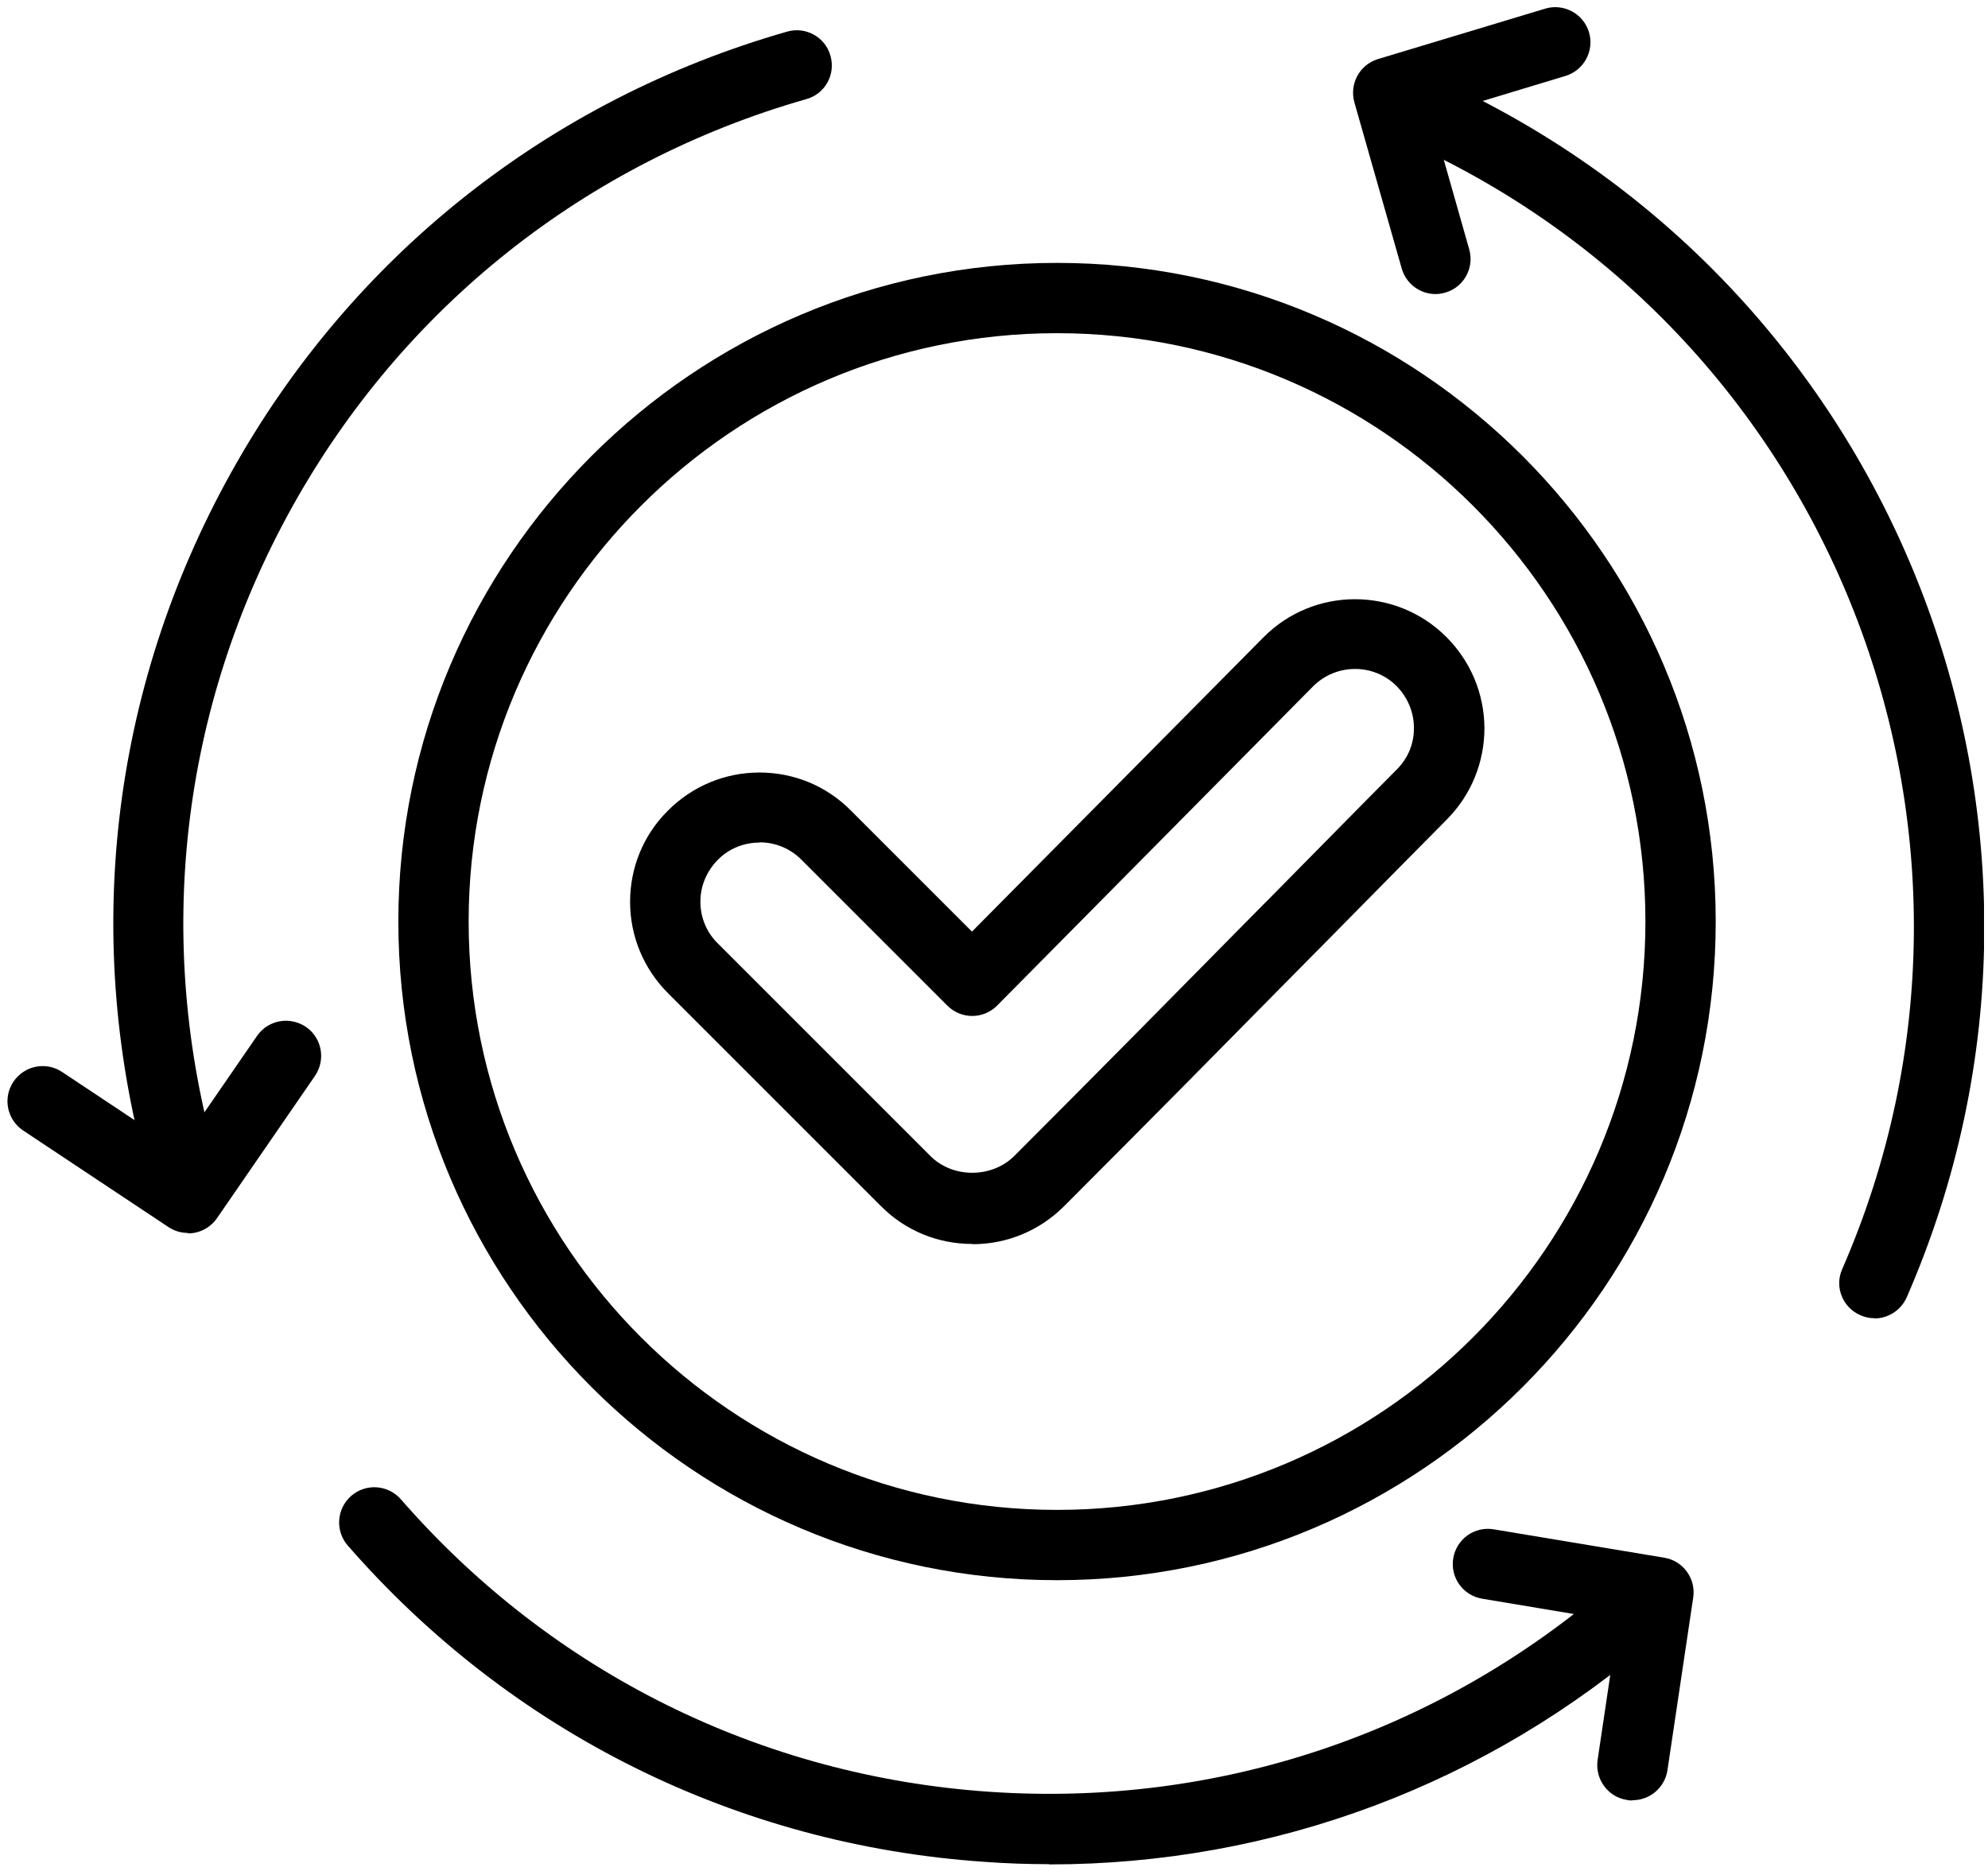
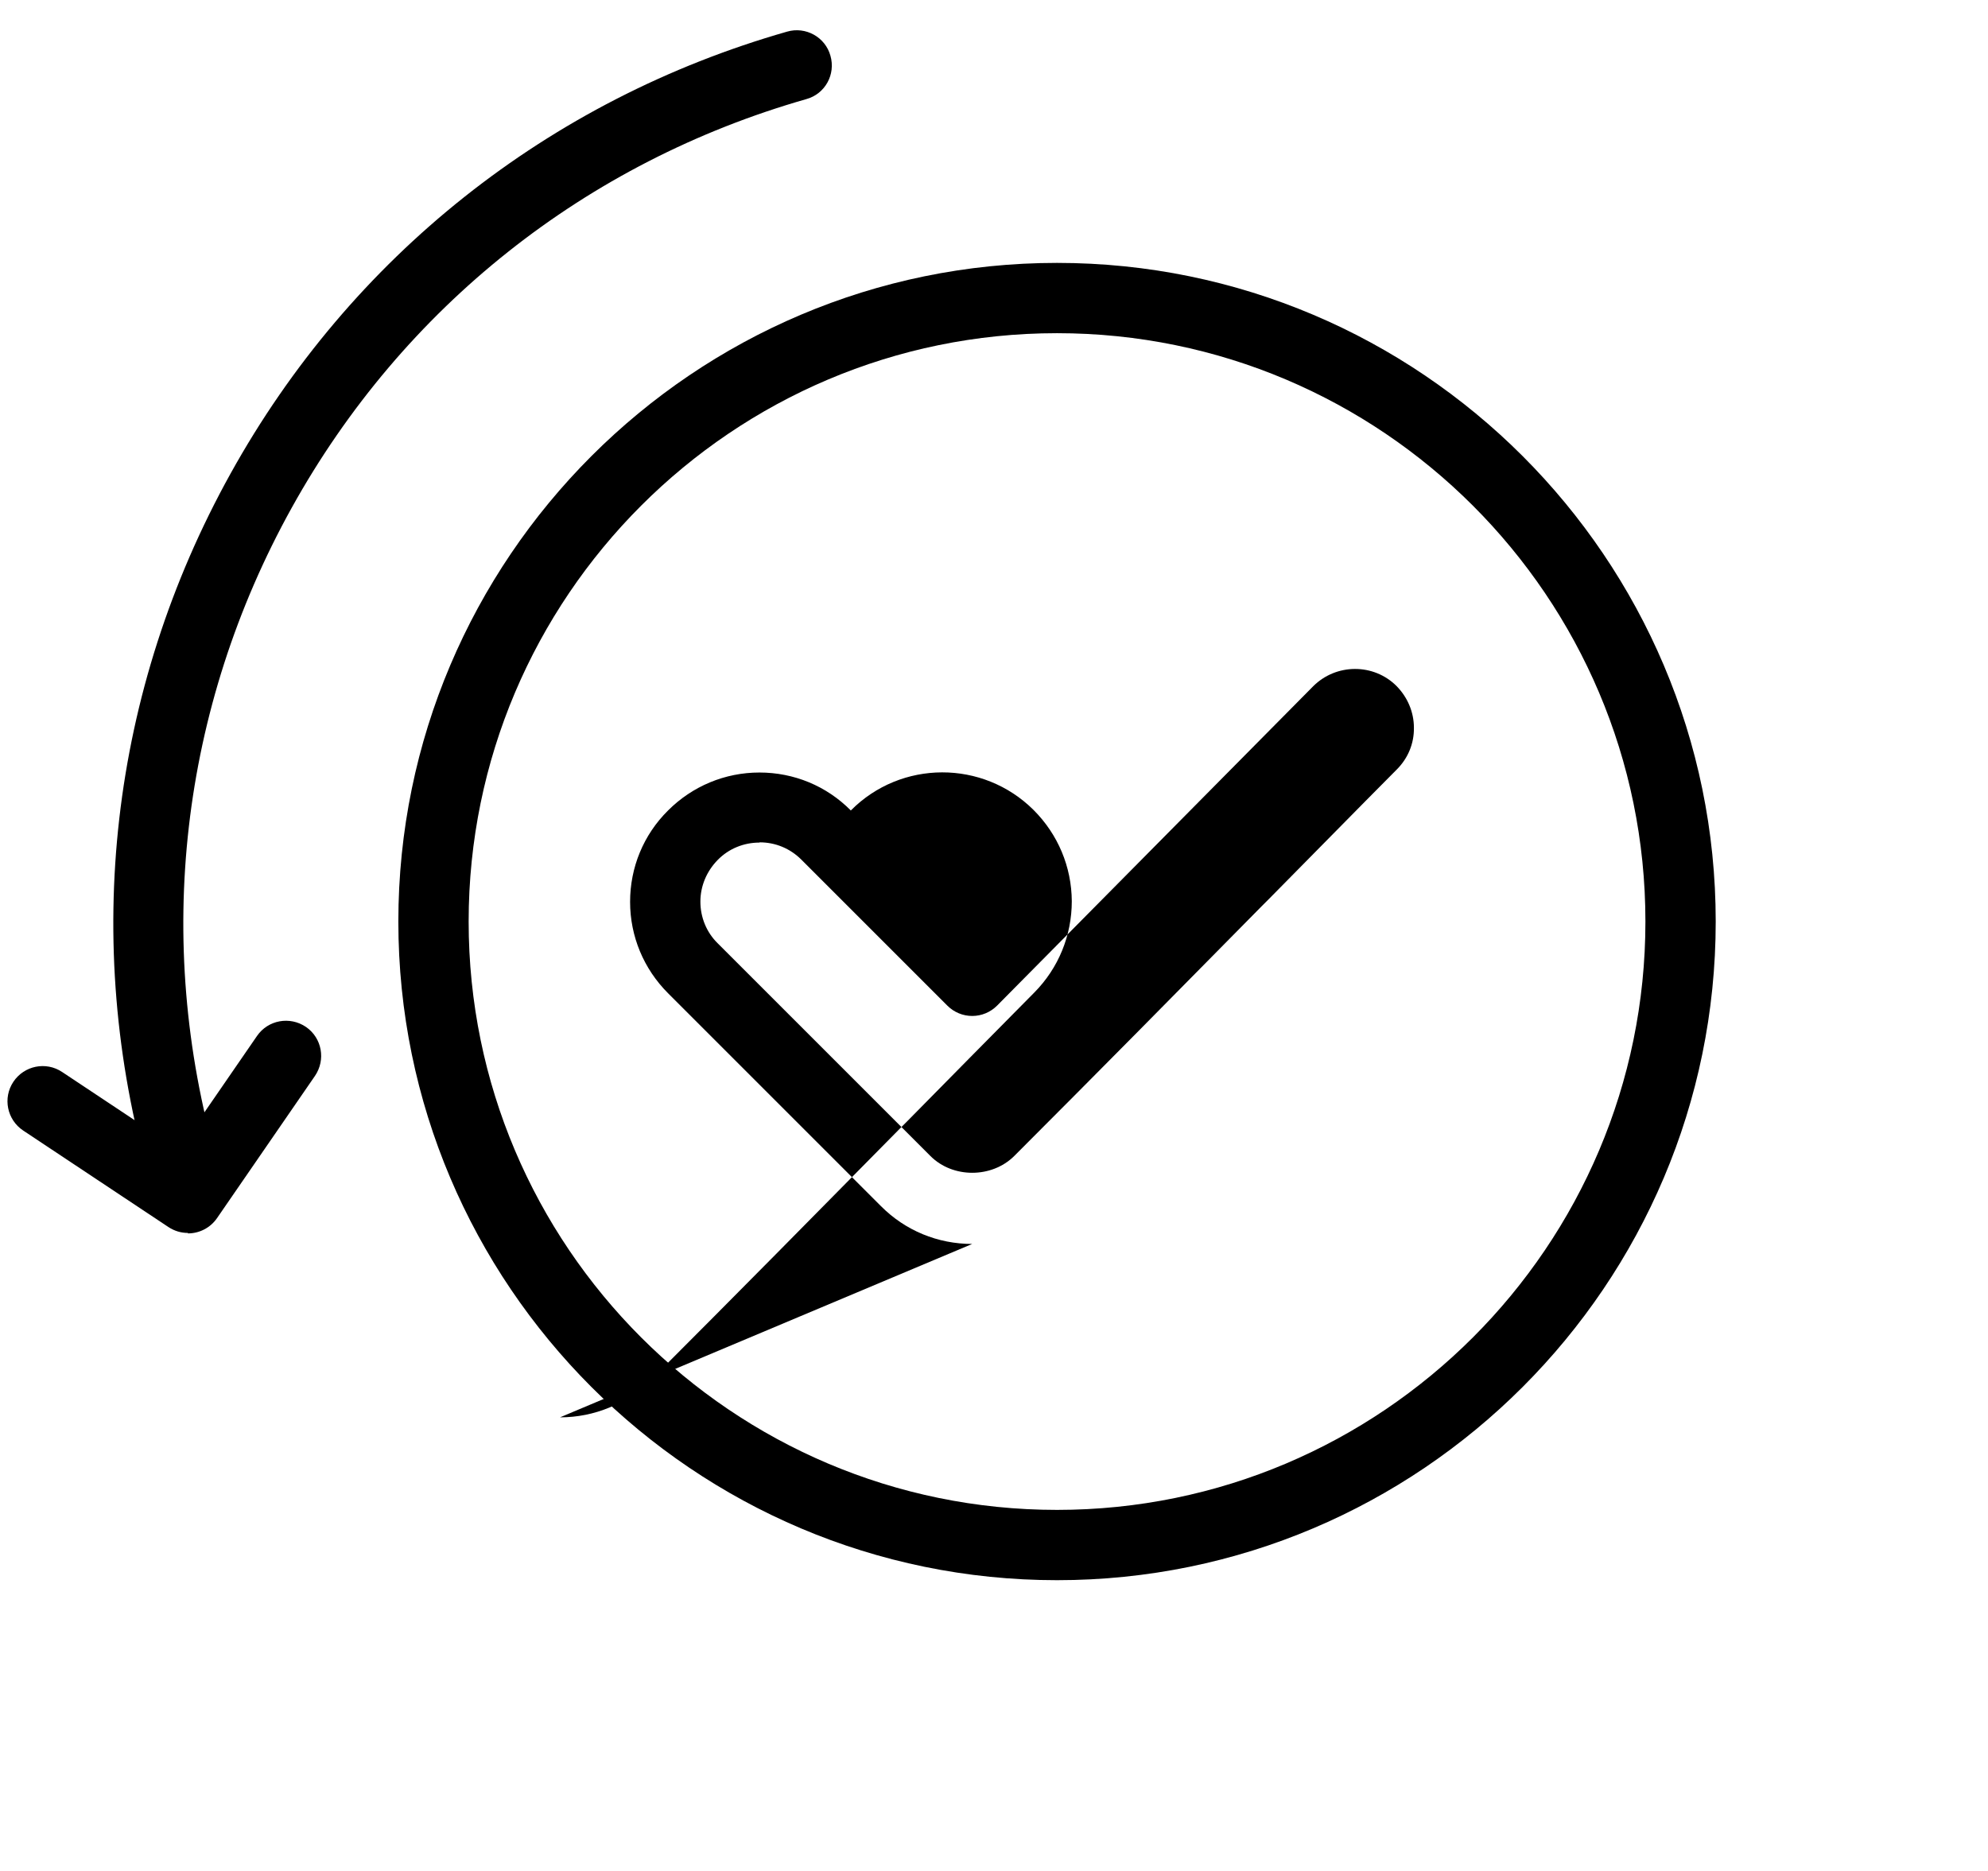
<svg xmlns="http://www.w3.org/2000/svg" xmlns:xlink="http://www.w3.org/1999/xlink" id="Camada_1" data-name="Camada 1" viewBox="0 0 84.84 79.85">
  <defs>
    <style>
    </style>
    <symbol id="Novo_símbolo_20" data-name="Novo símbolo 20" viewBox="0 0 84.35 79.26">
      <g>
        <g>
          <path d="M7.7,52.32c-.29,0-.57-.08-.83-.25l-6.2-4.12c-.69-.46-.88-1.39-.42-2.08.46-.69,1.39-.88,2.08-.42l4.98,3.31,3.34-4.85c.47-.68,1.4-.85,2.09-.38.68.47.85,1.4.38,2.09l-4.18,6.07c-.29.42-.76.65-1.24.65Z" />
          <path d="M7.5,51.14c-.65,0-1.25-.43-1.44-1.09-2.91-10.18-1.68-20.88,3.46-30.14C14.65,10.66,23.09,3.96,33.27,1.05c.79-.23,1.63.23,1.85,1.03.23.8-.23,1.63-1.03,1.85-9.41,2.69-17.21,8.88-21.96,17.44s-5.89,18.45-3.2,27.86c.23.8-.23,1.63-1.03,1.85-.14.04-.28.06-.41.06Z" />
        </g>
        <g>
-           <path d="M69.34,76.54c-.07,0-.15,0-.22-.02-.82-.12-1.38-.89-1.26-1.71l.88-5.91-5.81-.97c-.82-.14-1.37-.91-1.23-1.73.14-.82.91-1.37,1.73-1.23l7.27,1.21c.81.13,1.36.89,1.24,1.7l-1.1,7.37c-.11.74-.75,1.28-1.48,1.28Z" />
-           <path d="M44.46,79.26c-.92,0-1.84-.03-2.77-.1-10.56-.72-20.21-5.52-27.17-13.5-.54-.62-.48-1.57.15-2.12.62-.54,1.57-.48,2.12.15,6.43,7.38,15.35,11.81,25.11,12.48,9.77.67,19.2-2.5,26.58-8.93.62-.54,1.57-.48,2.12.15.54.62.48,1.57-.15,2.12-7.28,6.35-16.42,9.76-25.99,9.76Z" />
-         </g>
+           </g>
        <g>
-           <path d="M60.94,12.25c-.65,0-1.25-.43-1.44-1.09l-2.02-7.09c-.22-.79.22-1.61,1.01-1.85L65.62.07c.79-.24,1.63.21,1.87,1,.24.79-.21,1.63-1,1.87l-5.72,1.73,1.61,5.67c.23.8-.24,1.63-1.03,1.85-.14.04-.28.06-.41.06Z" />
-           <path d="M79.67,55.96c-.2,0-.4-.04-.6-.13-.76-.33-1.11-1.22-.77-1.97,8.08-18.52-.41-40.16-18.92-48.24-.76-.33-1.11-1.22-.77-1.97.33-.76,1.21-1.11,1.97-.77,20.03,8.74,29.22,32.15,20.47,52.19-.25.56-.8.9-1.38.9Z" />
-         </g>
-         <path d="M41.17,52.79c-1.47,0-2.86-.57-3.9-1.62l-9.08-9.08c-1.04-1.04-1.62-2.43-1.62-3.9s.57-2.86,1.62-3.9c1.04-1.04,2.43-1.62,3.9-1.62s2.86.57,3.9,1.62l5.17,5.17,12.44-12.56s0,0,0,0c2.14-2.16,5.64-2.17,7.8-.02,1.04,1.04,1.62,2.42,1.63,3.89,0,1.47-.57,2.86-1.6,3.9-1.81,1.83-3.63,3.67-5.44,5.51l-.31.31c-3.46,3.51-7.04,7.14-10.59,10.69-1.04,1.04-2.43,1.62-3.9,1.62ZM32.09,35.66c-.67,0-1.31.26-1.78.74s-.74,1.11-.74,1.78.26,1.31.74,1.78l9.08,9.08c.95.95,2.61.95,3.57,0,3.54-3.54,7.12-7.17,10.57-10.67l.31-.31c1.82-1.84,3.63-3.69,5.45-5.52.48-.48.74-1.11.73-1.78,0-.67-.27-1.3-.74-1.78-.98-.98-2.58-.97-3.56.01l-13.49,13.63c-.28.28-.66.44-1.06.44h0c-.4,0-.78-.16-1.06-.44l-6.23-6.23c-.48-.48-1.11-.74-1.78-.74Z" />
+           </g>
+         <path d="M41.17,52.79c-1.47,0-2.86-.57-3.9-1.62l-9.08-9.08c-1.04-1.04-1.62-2.43-1.62-3.9s.57-2.86,1.62-3.9c1.04-1.04,2.43-1.62,3.9-1.62s2.86.57,3.9,1.62s0,0,0,0c2.14-2.16,5.64-2.17,7.8-.02,1.04,1.04,1.62,2.42,1.63,3.89,0,1.47-.57,2.86-1.6,3.9-1.81,1.83-3.63,3.67-5.44,5.51l-.31.31c-3.46,3.51-7.04,7.14-10.59,10.69-1.04,1.04-2.43,1.62-3.9,1.62ZM32.09,35.66c-.67,0-1.31.26-1.78.74s-.74,1.11-.74,1.78.26,1.31.74,1.78l9.08,9.08c.95.95,2.61.95,3.57,0,3.54-3.54,7.12-7.17,10.57-10.67l.31-.31c1.82-1.84,3.63-3.69,5.45-5.52.48-.48.74-1.11.73-1.78,0-.67-.27-1.3-.74-1.78-.98-.98-2.58-.97-3.56.01l-13.49,13.63c-.28.28-.66.44-1.06.44h0c-.4,0-.78-.16-1.06-.44l-6.23-6.23c-.48-.48-1.11-.74-1.78-.74Z" />
        <path d="M44.79,67.14c-15.5,0-28.11-12.61-28.11-28.11s12.61-28.11,28.11-28.11,28.11,12.61,28.11,28.11-12.61,28.11-28.11,28.11ZM44.79,13.92c-13.85,0-25.11,11.26-25.11,25.11s11.26,25.11,25.11,25.11,25.11-11.26,25.11-25.11-11.26-25.11-25.11-25.11Z" />
      </g>
    </symbol>
  </defs>
  <use width="84.35" height="79.26" transform="translate(.32 .3)" xlink:href="#Novo_símbolo_20" />
</svg>